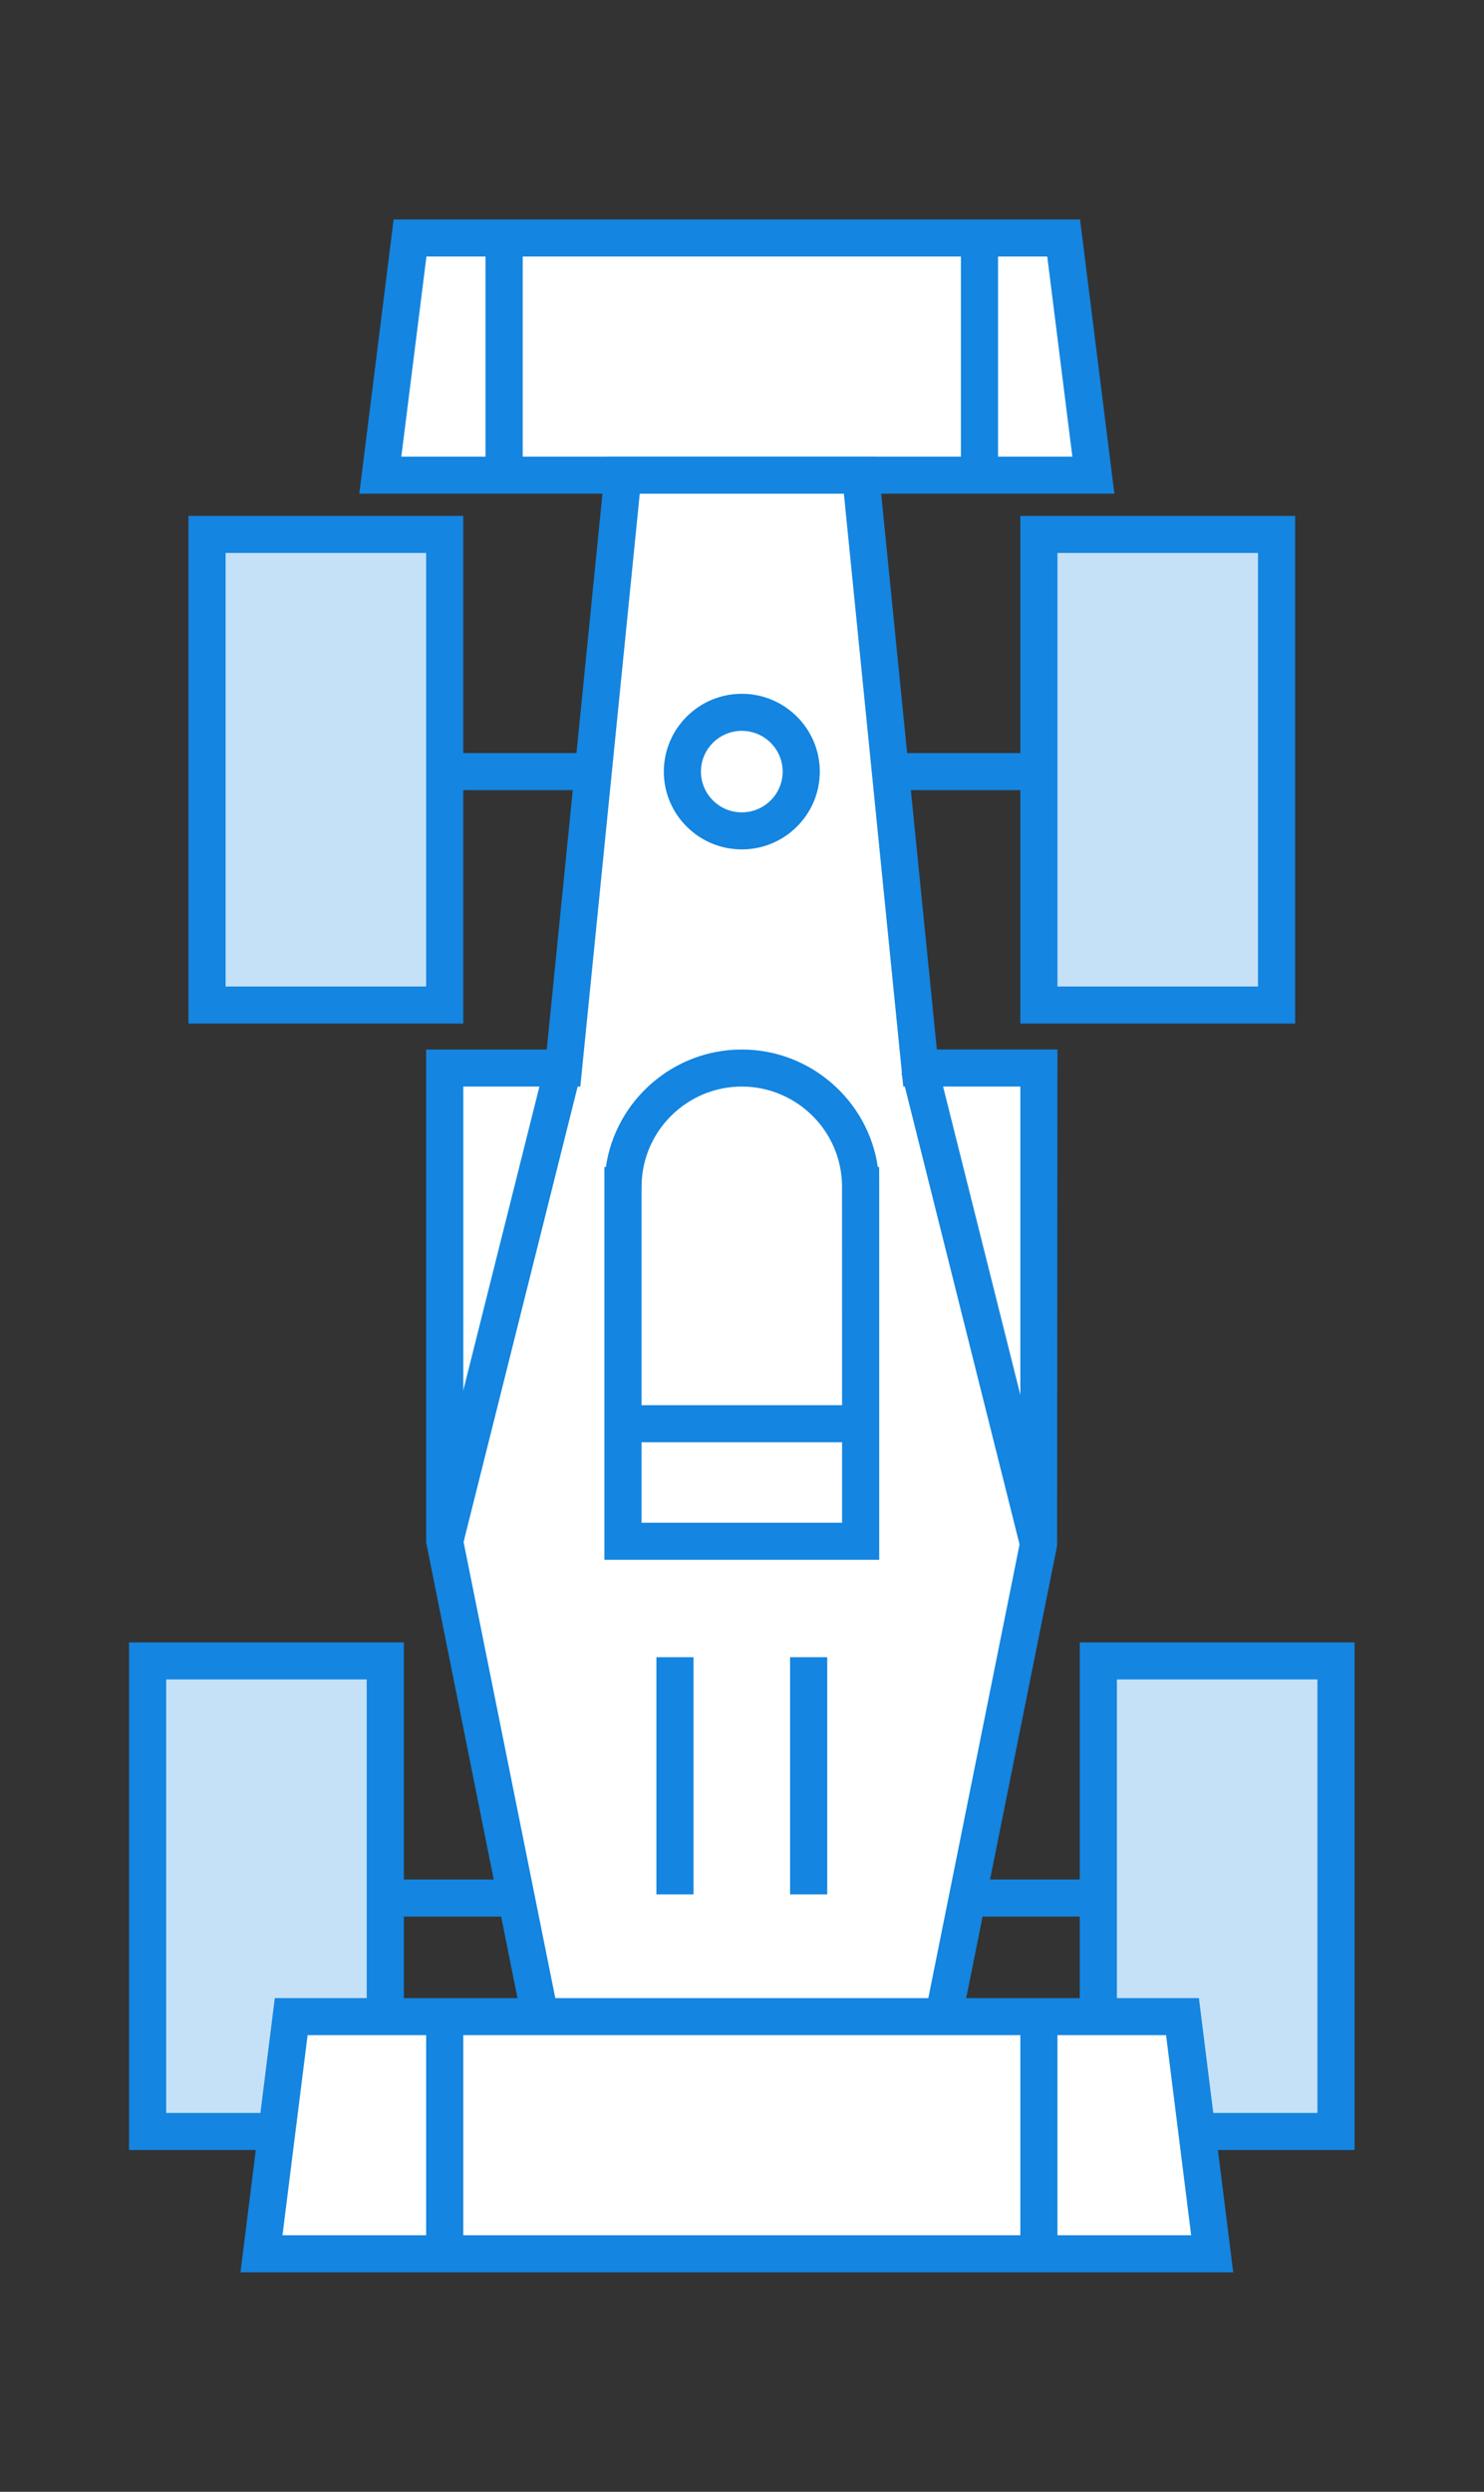
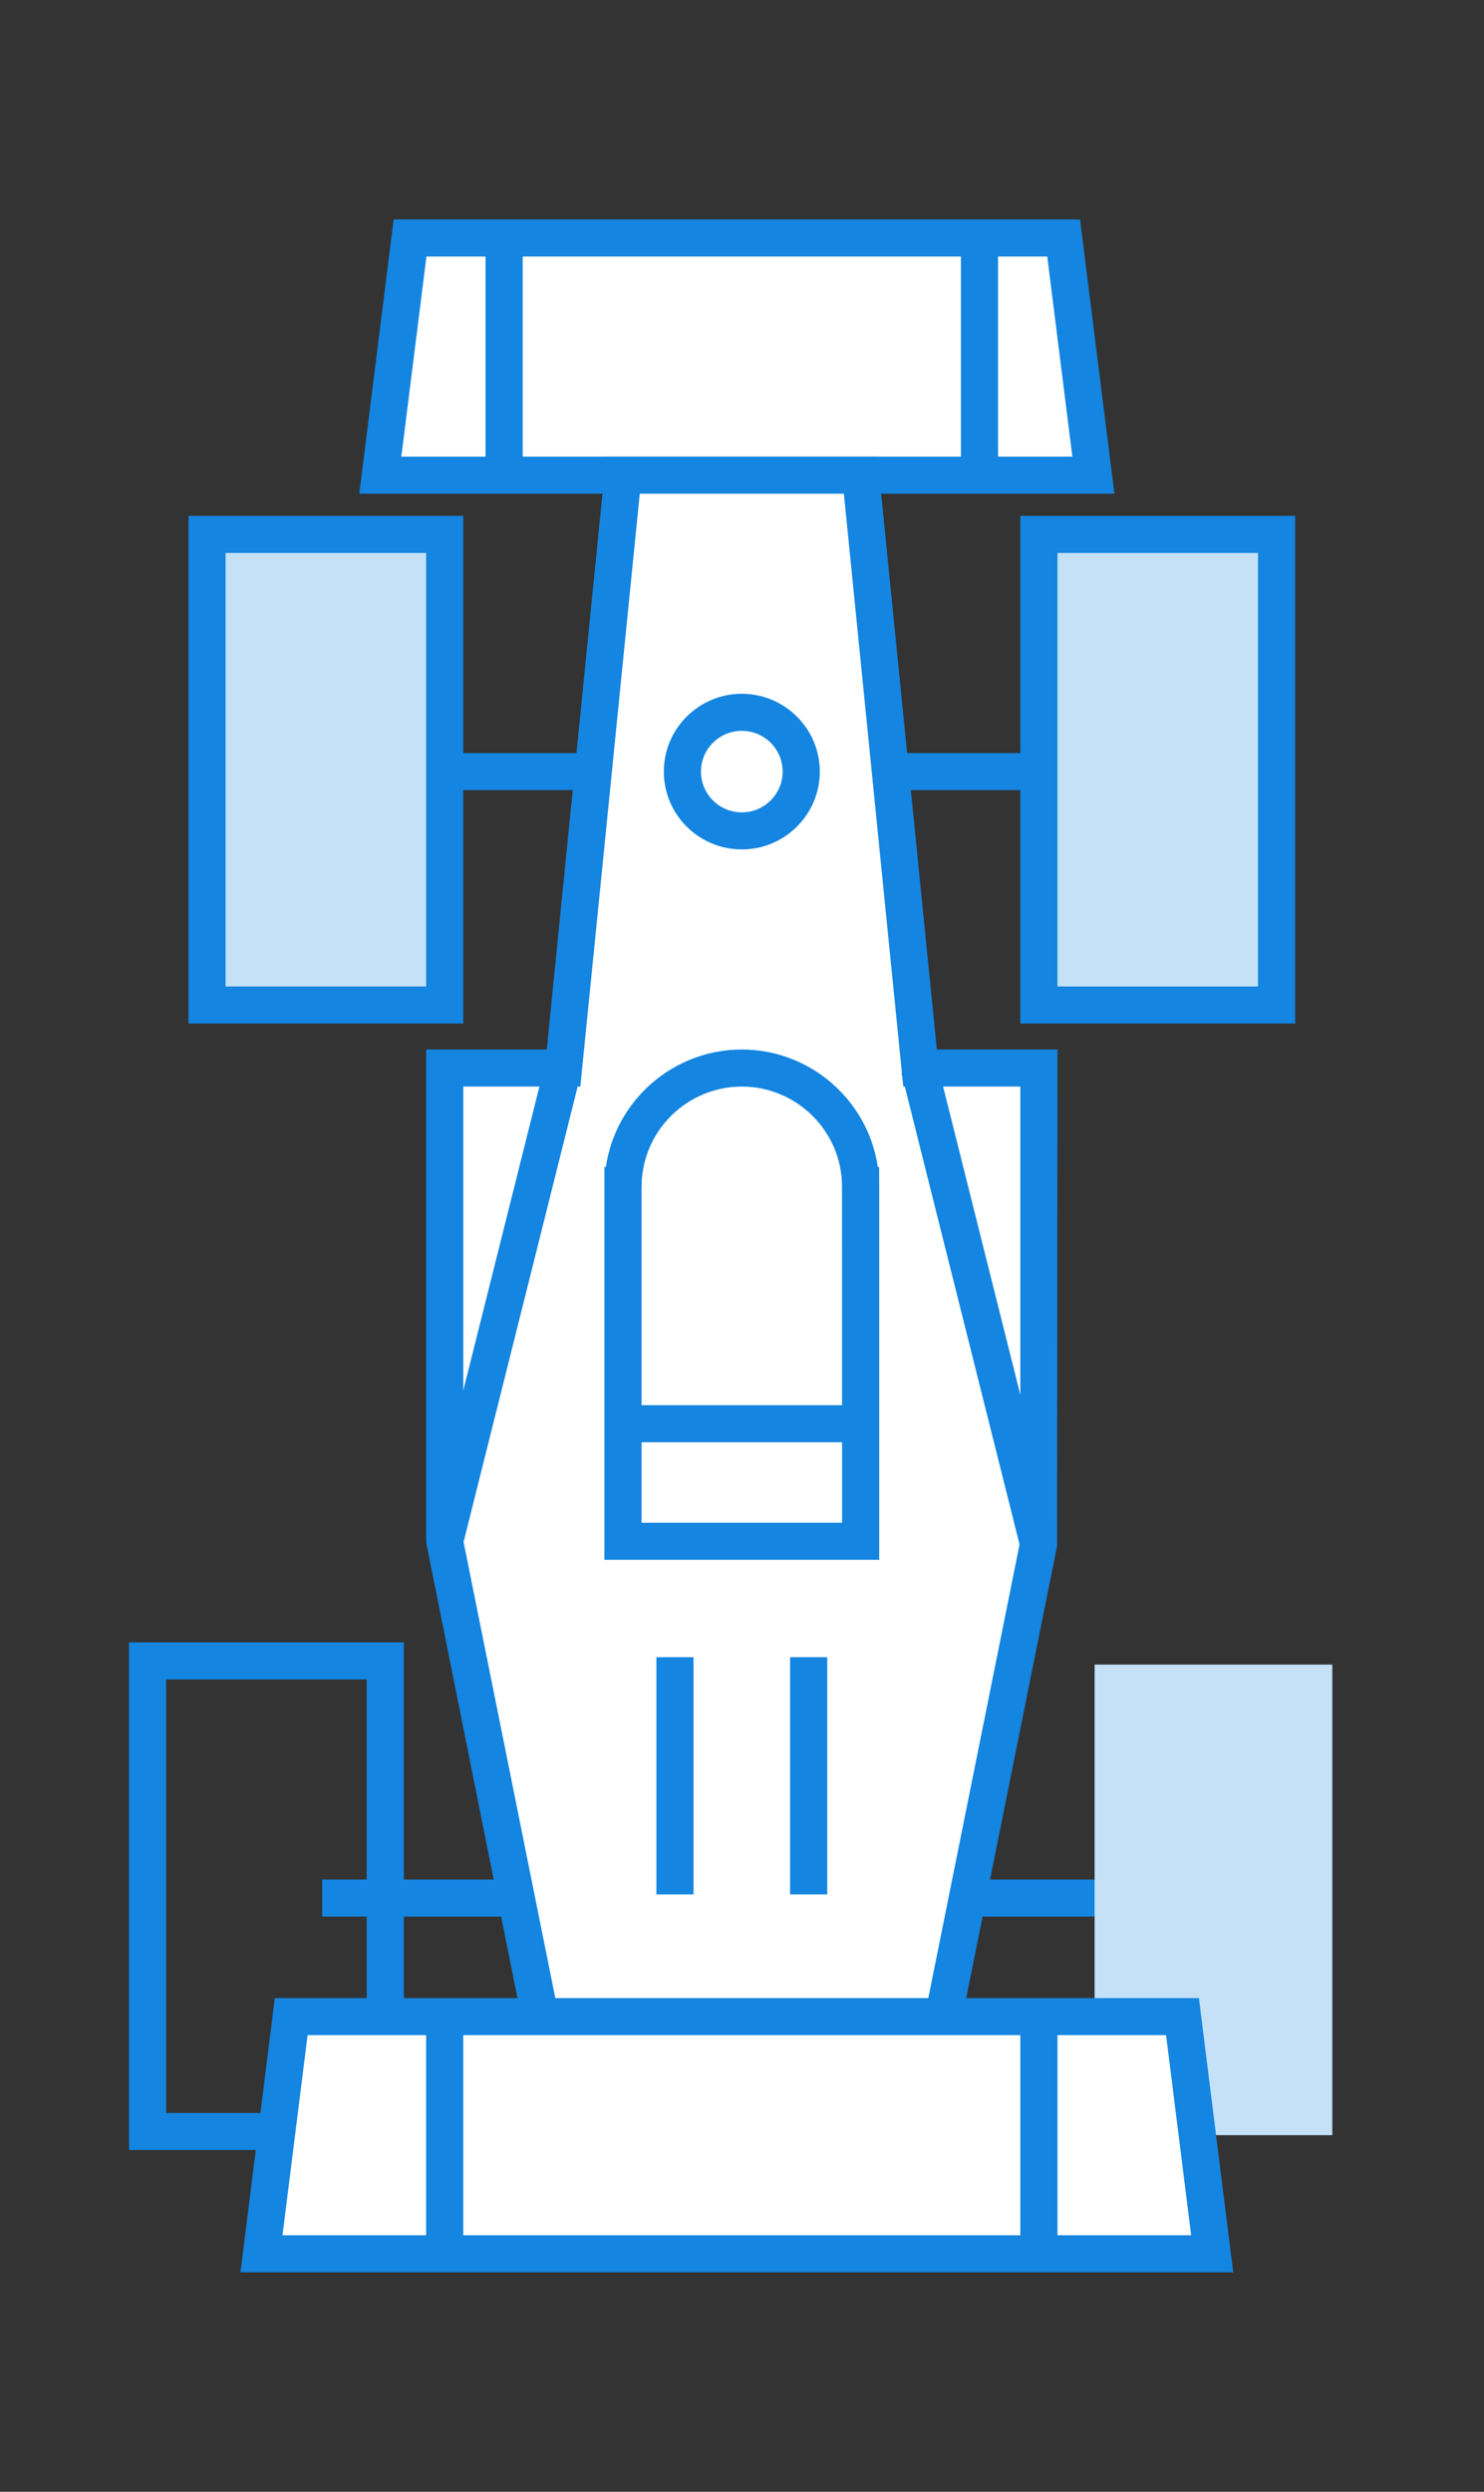
<svg xmlns="http://www.w3.org/2000/svg" width="115" height="193" viewBox="0 0 115 193">
  <rect x="0" y="0" width="115" height="193" fill="#333333" stroke="none" />
  <title>Artboard 1</title>
  <g fill="none" fill-rule="evenodd">
    <path d="M24.965 58.33H89.43v2.87H24.965v-2.87zM24.965 145.578H89.43v2.87H24.965v-2.87z" fill="#1485E0" />
    <path d="M84.825 36.517H29.57l2.302-18.37h50.65l2.303 18.37" fill="#FFF" />
-     <path d="M31.1 35.368H83.1l-1.945-15.5H33.046L31.1 35.37zm55.256 2.87H27.843L30.503 17h53.194l2.66 21.238z" fill="#1485E0" />
+     <path d="M31.1 35.368H83.1l-1.945-15.5H33.046zm55.256 2.87H27.843L30.503 17h53.194l2.66 21.238z" fill="#1485E0" />
    <path d="M84.825 128.93h18.418v36.45H84.825v-36.45z" fill="#C4E1F7" />
-     <path d="M86.552 163.66h15.54v-33.58h-15.54v33.58zm-2.878-36.45h21.296v39.32H83.674v-39.32z" fill="#1485E0" />
-     <path d="M11.15 128.93h18.42v36.45H11.15v-36.45z" fill="#C4E1F7" />
    <path d="M12.878 163.66h15.54v-33.58h-15.54v33.58zM10 127.21h21.296v39.32H10v-39.32z" fill="#1485E0" />
    <path d="M15.756 41.682h18.418v36.45H15.756v-36.45z" fill="#C4E1F7" />
    <path d="M17.482 76.41h15.54V42.83h-15.54v33.58zm-2.877-36.45H35.9v39.32H14.606V39.96z" fill="#1485E0" />
    <path d="M80.22 41.682h18.42v36.45H80.22v-36.45z" fill="#C4E1F7" />
    <path d="M81.947 76.41h15.54V42.83h-15.54v33.58zM79.07 39.96h21.296v39.32H79.07V39.96z" fill="#1485E0" />
    <path d="M80.22 82.436h-9.21l-4.603-45.92h-18.42l-4.604 45.92h-9.21v36.737l9.21 45.777H71.01l9.21-45.777V82.436" fill="#FFF" />
    <path d="M44.85 163.803h25.27l8.95-44.486V84.16h-9.072l-4.604-45.922H49.577l-4.605 45.92h-9.07v35.16l8.95 44.485zm27.63 2.87H42.49l-9.467-47.212V81.29h9.347l4.605-45.922h21.02l4.605 45.92h9.347l-.03 38.454-9.438 46.93z" fill="#1485E0" />
    <path d="M94.034 174.28H20.36l2.303-18.37h69.07l2.3 18.37" fill="#FFF" />
    <path d="M21.89 173.13h70.417l-1.945-15.5H23.837l-1.946 15.5zM95.566 176h-76.93l2.658-21.238h71.613L95.566 176zM49.715 117.945h15.54L65.25 91.84c-.035-4.237-3.517-7.68-7.765-7.68-4.248 0-7.73 3.443-7.764 7.68l-.005.39v25.715zm18.418 2.87H46.837V90.394h.115c.737-5.137 5.197-9.104 10.533-9.104 5.336 0 9.796 3.966 10.54 9.103h.103l.005 1.435v28.988zM50.866 128.357h2.878v18.37h-2.878v-18.37zM61.226 128.357h2.878v18.37h-2.878v-18.37zM57.485 56.607c-1.744 0-3.166 1.412-3.166 3.157 0 1.74 1.42 3.157 3.165 3.157 1.744 0 3.166-1.417 3.166-3.156 0-1.745-1.42-3.157-3.165-3.157zm0 9.184c-3.333 0-6.043-2.703-6.043-6.026s2.71-6.028 6.043-6.028 6.044 2.705 6.044 6.028c0 3.323-2.712 6.027-6.045 6.027z" fill="#1485E0" />
    <path d="M33.023 155.91H35.9v18.368h-2.877V155.91zM79.07 155.91h2.877v18.368H79.07V155.91zM47.988 108.84h18.42v2.87h-18.42v-2.87zM71.01 82.437l9.21 36.737M79.07 119.868L69.86 83.13l2.792-.693 9.21 36.736-2.793.695M35.815 119.868l-2.792-.695 9.21-36.736 2.79.694-9.208 36.738M37.628 18.148h2.878v18.368h-2.878V18.148zM74.465 18.148h2.877v18.368h-2.877V18.148z" fill="#1485E0" />
  </g>
</svg>